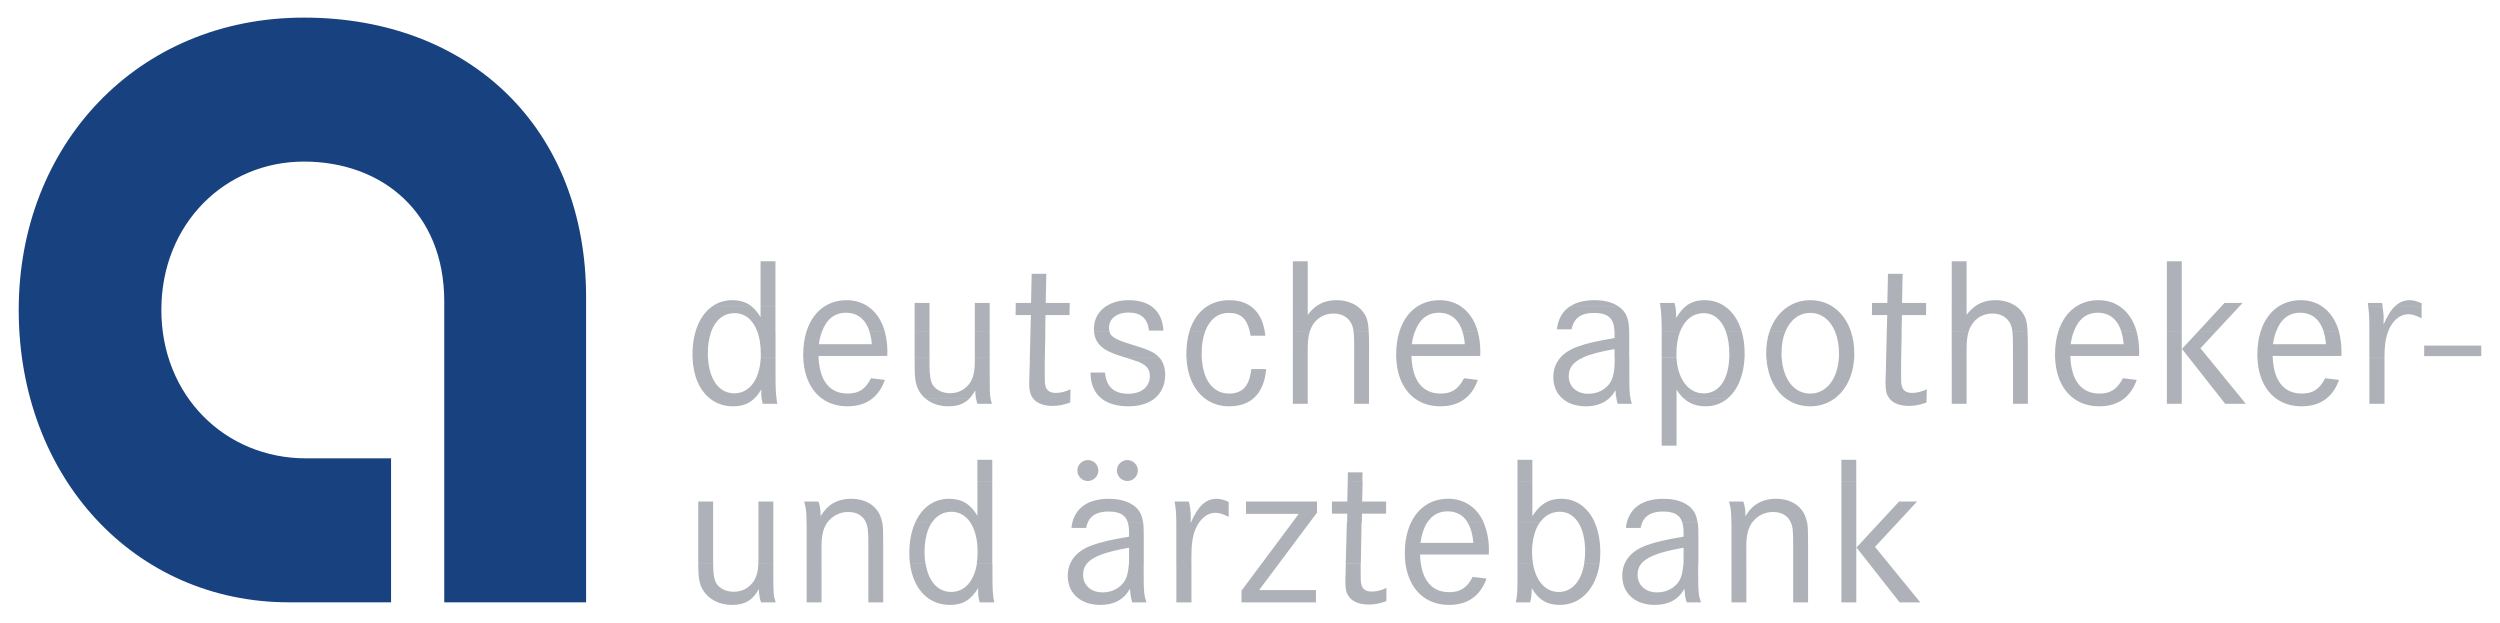
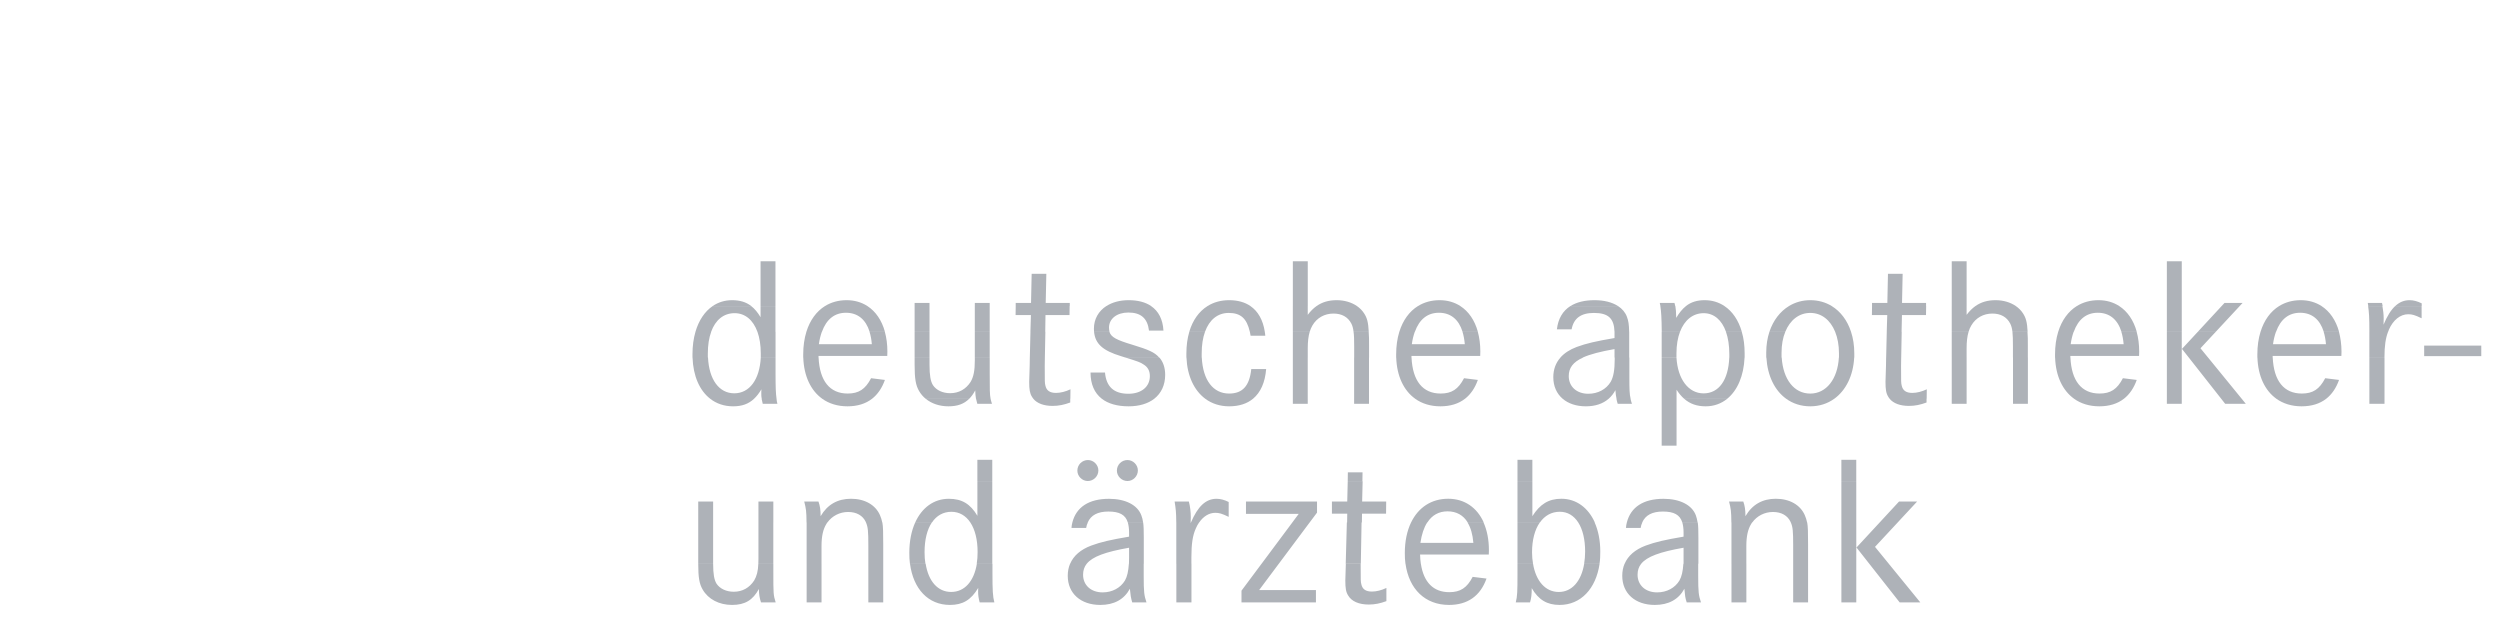
<svg xmlns="http://www.w3.org/2000/svg" version="1.1" width="1024" height="255" viewBox="-1.41 -1.41 199.95 49.836" id="svg3445">
  <defs id="defs3447" />
-   <path d="m 29.807,46.806 0,-11.525 -6.797,0 c -6.525,0 -11.591,-5.041 -11.591,-11.883 0,-6.933 5.14,-11.873 11.408,-11.873 6.267,0 11.238,4.075 11.238,11.188 l 0,24.093 11.355,0 0,-24.422 C 45.42,8.878 36.135,0 22.827,0 9.434,0 0,10.253 0,23.398 0,36.82 9.273,46.806 21.635,46.806 l 8.172,0 z" id="path3059" style="fill:#17427f;fill-opacity:1;fill-rule:nonzero;stroke:none" />
  <path d="m 192.361,23.085 0,-0.211 c -0.341,-0.17 -0.665,-0.255 -0.971,-0.255 -0.43,0 -0.806,0.15 -1.144,0.466 l 2.115,0 z m -3.128,0 c -0.01,-0.09 -0.04,-0.165 -0.05,-0.245 l -1.14,0 c 0.01,0.09 0.03,0.17 0.04,0.246 l 1.159,0 z m -4.898,0 c -0.47,-0.302 -1.03,-0.466 -1.657,-0.466 -0.652,0 -1.232,0.164 -1.723,0.467 l 3.38,0 z m -6.54,0 0.229,-0.245 -1.449,0 -0.226,0.245 1.446,0 z m -4.642,-3.582 -1.193,0 0,3.582 1.193,0 0,-3.582 z m -5.012,3.582 c -0.471,-0.302 -1.029,-0.466 -1.657,-0.466 -0.653,0 -1.232,0.164 -1.723,0.467 l 3.38,0 z m -8.277,0 c -0.439,-0.3 -1.006,-0.466 -1.616,-0.466 -0.629,0 -1.154,0.151 -1.605,0.467 l 3.221,0 z m -3.933,-3.582 -1.191,0 0,3.582 1.191,0 0,-3.582 z m -3.246,3.582 0,-0.245 -1.925,0 0.05,-2.332 -1.175,0 -0.05,2.332 -1.226,0 0,0.245 4.326,0 z m -7.558,0 c -0.495,-0.301 -1.074,-0.466 -1.712,-0.466 -0.627,0 -1.201,0.165 -1.696,0.465 l 3.408,0 z m -8.589,0 c -0.452,-0.302 -0.985,-0.466 -1.578,-0.466 -0.601,0 -1.083,0.147 -1.496,0.469 l 3.074,0 z m -3.934,0 c -0.01,-0.08 -0.04,-0.155 -0.06,-0.245 l -1.176,0 c 0.01,0.09 0.04,0.163 0.05,0.243 l 1.192,0 z m -4.588,0 c -0.466,-0.301 -1.11,-0.466 -1.867,-0.466 -0.791,0 -1.438,0.16 -1.928,0.469 l 3.795,0 z m -12.617,0 c -0.472,-0.302 -1.031,-0.466 -1.659,-0.466 -0.651,0 -1.231,0.164 -1.721,0.467 l 3.38,0 z m -8.279,0 c -0.438,-0.3 -1.005,-0.466 -1.616,-0.466 -0.629,0 -1.153,0.151 -1.605,0.467 l 3.221,0 z m -3.931,-3.582 -1.194,0 0,3.582 1.194,0 0,-3.582 z m -4.593,3.582 c -0.452,-0.306 -1.023,-0.466 -1.702,-0.466 -0.654,0 -1.233,0.162 -1.721,0.466 l 3.423,0 z m -7.95,0 c -0.456,-0.306 -1.059,-0.466 -1.799,-0.466 -0.703,0 -1.31,0.17 -1.775,0.469 l 3.574,0 z m -6.509,0 0,-0.245 -1.925,0 0.05,-2.332 -1.175,0 -0.05,2.332 -1.227,0 0,0.245 4.326,0 z m -6.409,-0.245 -1.191,0 0,0.245 1.191,0 0,-0.245 z m -4.819,0 -1.192,0 0,0.245 1.192,0 0,-0.245 z m -4.977,0.245 c -0.472,-0.302 -1.03,-0.466 -1.658,-0.466 -0.652,0 -1.232,0.164 -1.724,0.467 l 3.382,0 z m -7.354,-3.582 -1.193,0 0,3.582 1.193,0 0,-3.582 z m -1.944,3.582 c -0.416,-0.32 -0.91,-0.466 -1.531,-0.466 -0.577,0 -1.098,0.164 -1.543,0.465 l 3.074,0 z m 129.437,0 c 0.07,0.531 0.1,0.823 0.1,2.065 l 1.5,0 c 0.03,-0.05 0.04,-0.112 0.06,-0.162 0.34,-0.783 0.92,-1.243 1.55,-1.243 0.307,0 0.527,0.06 1.072,0.324 l 0,-0.981 -2.115,0 c -0.344,0.321 -0.649,0.813 -0.932,1.492 0.01,-0.221 0.01,-0.392 0.01,-0.494 0,-0.312 -0.04,-0.666 -0.1,-0.996 l -1.161,0 z m -7.117,0 c -0.695,0.431 -1.212,1.143 -1.495,2.065 l 1.242,0 c 0.36,-1.002 1.014,-1.524 1.926,-1.524 0.933,0 1.582,0.528 1.892,1.522 l 1.225,0 C 185.489,24.224 185,23.515 184.335,23.086 l -3.381,0 z m -4.606,0 -1.908,2.063 1.437,0 1.918,-2.063 -1.447,0 z m -4.388,2.063 1.193,0 0,-2.063 -1.193,0 0,2.063 z m -7.201,-2.063 c -0.694,0.431 -1.211,1.143 -1.496,2.065 l 1.245,0 c 0.359,-1.002 1.013,-1.524 1.923,-1.524 0.934,0 1.583,0.528 1.894,1.522 l 1.225,0 c -0.255,-0.924 -0.745,-1.633 -1.409,-2.062 l -3.382,0 z m -10.02,0 0,2.063 1.35,0 c 0.05,-0.188 0.127,-0.354 0.216,-0.503 0.358,-0.612 0.971,-0.954 1.687,-0.954 0.664,0 1.157,0.273 1.429,0.802 0.09,0.182 0.144,0.366 0.178,0.655 l 1.216,0 c -0.04,-0.772 -0.14,-1.118 -0.371,-1.473 -0.149,-0.231 -0.345,-0.429 -0.58,-0.589 l -3.223,0 c -0.258,0.183 -0.493,0.418 -0.711,0.709 l 0,-0.709 -1.191,0 z m -6.38,0 -0.01,0.726 1.228,0 -0.04,1.337 1.187,0 0.03,-1.337 1.926,0 0.01,-0.726 -4.325,0 z m -6.641,0 c -0.72,0.435 -1.269,1.154 -1.572,2.06 l 1.27,0 c 0.383,-0.932 1.098,-1.506 1.999,-1.506 0.899,0 1.611,0.57 1.991,1.509 l 1.272,0 c -0.298,-0.912 -0.839,-1.628 -1.551,-2.062 l -3.409,0 z m -10.305,0 c 0.07,0.464 0.1,0.935 0.113,2.065 l 1.461,0 c 0.357,-0.935 1.029,-1.49 1.894,-1.49 0.828,0 1.455,0.55 1.789,1.491 l 1.266,0 c -0.263,-0.92 -0.746,-1.632 -1.393,-2.062 l -3.075,0 c -0.288,0.229 -0.544,0.54 -0.783,0.947 -0.01,-0.498 -0.03,-0.718 -0.07,-0.948 l -1.191,0 z m -7.194,0 c -0.62,0.393 -0.99,1.021 -1.086,1.866 l 1.177,0 c 0.168,-0.885 0.748,-1.31 1.786,-1.31 1.139,0 1.608,0.418 1.649,1.507 l 1.171,0 c -0.01,-0.583 -0.06,-0.887 -0.179,-1.2 -0.13,-0.353 -0.379,-0.644 -0.721,-0.864 l -3.797,0 z m -12.203,0 c -0.696,0.431 -1.211,1.143 -1.497,2.065 l 1.245,0 c 0.359,-1.002 1.014,-1.524 1.925,-1.524 0.933,0 1.582,0.528 1.892,1.522 l 1.225,0 c -0.255,-0.924 -0.742,-1.633 -1.41,-2.062 l -3.38,0 z m -10.022,0 0,2.063 1.35,0 c 0.06,-0.188 0.129,-0.354 0.217,-0.503 0.358,-0.612 0.97,-0.954 1.687,-0.954 0.663,0 1.157,0.273 1.43,0.802 0.09,0.182 0.143,0.366 0.177,0.655 l 1.216,0 c -0.04,-0.772 -0.138,-1.118 -0.372,-1.473 -0.148,-0.231 -0.345,-0.429 -0.579,-0.589 l -3.221,0 c -0.26,0.183 -0.495,0.418 -0.711,0.709 l 0,-0.709 -1.194,0 z m -6.821,0 c -0.689,0.429 -1.194,1.136 -1.468,2.061 l 1.259,0 c 0.346,-0.955 1.011,-1.506 1.896,-1.506 0.952,0 1.445,0.429 1.692,1.508 l 1.198,0 c -0.145,-0.944 -0.54,-1.64 -1.156,-2.062 l -3.421,0 z m -8.103,0 c -0.628,0.405 -1,1.044 -1,1.816 0,0.09 0,0.168 0.01,0.248 l 1.239,0 c -0.02,-0.1 -0.04,-0.208 -0.04,-0.333 0,-0.713 0.629,-1.208 1.548,-1.208 1.005,0 1.533,0.46 1.653,1.447 l 1.157,0 c -0.05,-0.894 -0.391,-1.56 -0.995,-1.967 l -3.575,0 z m -7.26,0 -0.01,0.726 1.227,0 -0.04,1.337 1.186,0 0.02,-1.337 1.924,0 0.01,-0.726 -4.327,0 z m -3.275,2.063 1.192,0 0,-2.063 -1.192,0 0,2.063 z m -4.818,0 1.192,0 0,-2.063 -1.192,0 0,2.063 z M 64.55,23.085 c -0.695,0.431 -1.211,1.143 -1.497,2.065 l 1.245,0 c 0.36,-1.002 1.014,-1.524 1.924,-1.524 0.934,0 1.583,0.528 1.893,1.522 l 1.225,0 c -0.255,-0.924 -0.743,-1.633 -1.408,-2.062 l -3.382,0 z m -8.99,0 c -0.637,0.431 -1.118,1.145 -1.386,2.064 l 1.255,0 c 0.343,-0.945 0.999,-1.49 1.879,-1.49 0.844,0 1.487,0.551 1.826,1.491 l 1.443,0 0,-2.062 -1.192,0 0,0.896 C 59.158,23.6 58.913,23.305 58.633,23.089 l -3.073,0 z m 136.998,4.013 4.571,0 0,-0.843 -4.571,0 0,0.843 z m -4.388,-1.95 c 0,0.145 0,0.3 0,0.468 l 0,1.594 1.209,0 c 0,-0.922 0.09,-1.549 0.29,-2.062 l -1.5,0 z m -8.711,0 c -0.168,0.54 -0.255,1.147 -0.255,1.813 0,0.09 0,0.168 0,0.249 l 1.226,0 c 0,-0.04 0,-0.09 0,-0.13 l 5.5,0 c 0.01,-0.152 0.01,-0.289 0.01,-0.34 0,-0.581 -0.08,-1.115 -0.202,-1.592 l -1.226,0 c 0.09,0.291 0.154,0.625 0.185,0.996 l -4.24,0 c 0.05,-0.371 0.133,-0.704 0.238,-0.996 l -1.244,0 z m -5.019,0 -1.27,1.371 0.544,0.691 1.543,0 -0.606,-0.742 1.227,-1.32 -1.438,0 z m -2.48,2.062 1.193,0 0,-2.062 -1.193,0 0,2.062 z m -8.697,-2.062 c -0.167,0.54 -0.254,1.147 -0.254,1.813 0,0.09 0,0.168 0,0.249 l 1.226,0 c 0,-0.04 0,-0.09 0,-0.13 l 5.5,0 c 0.01,-0.152 0.01,-0.289 0.01,-0.34 0,-0.581 -0.07,-1.115 -0.203,-1.592 l -1.225,0 c 0.09,0.291 0.153,0.625 0.184,0.996 l -4.24,0 c 0.05,-0.371 0.134,-0.704 0.239,-0.996 l -1.245,0 z m -3.664,0 c 0.03,0.275 0.04,0.645 0.04,1.201 l 0,0.861 1.193,0 0,-0.93 c 0,-0.46 0,-0.827 -0.03,-1.13 l -1.216,0 z m -4.86,0 0,2.062 1.191,0 0,-0.742 c 0,-0.533 0.05,-0.965 0.158,-1.318 l -1.349,0 z m -5.2,0 -0.05,2.062 1.205,0 0.04,-2.062 -1.186,0 z m -4.133,0 c 0.198,0.488 0.307,1.072 0.307,1.728 0,0.113 0,0.227 0,0.337 l 1.226,0 c 0,-0.113 0,-0.22 0,-0.334 0,-0.629 -0.09,-1.21 -0.261,-1.729 l -1.272,0 z m -5.26,0 c -0.166,0.5 -0.256,1.06 -0.256,1.66 0,0.137 0,0.272 0,0.405 l 1.226,0 c 0,-0.125 0,-0.254 0,-0.385 0,-0.633 0.1,-1.202 0.3,-1.678 l -1.27,0 z m -3.481,0 c 0.175,0.495 0.27,1.095 0.27,1.78 0,0.1 0,0.191 0,0.285 l 1.226,0 c 0,-0.1 0,-0.209 0,-0.317 0,-0.64 -0.07,-1.227 -0.231,-1.748 l -1.265,0 z m -5.145,0 0,0.09 0,1.968 1.184,0 c 0,-0.112 0,-0.218 0,-0.333 0,-0.662 0.1,-1.247 0.285,-1.729 l -1.46,0 z m -3.775,0 c 10e-4,0.05 0,0.1 0,0.162 l 0,0.34 c -1.497,0.256 -2.247,0.426 -3.031,0.715 -0.551,0.208 -0.986,0.491 -1.298,0.843 l 1.797,0 c 0.58,-0.262 1.403,-0.477 2.532,-0.674 l 0,0.674 1.175,0 0,-1.458 c 0,-0.232 0,-0.432 0,-0.606 l -1.171,0 z m -17.226,0 c -0.166,0.54 -0.254,1.147 -0.254,1.813 0,0.09 0,0.168 0,0.249 l 1.226,0 c 0,-0.04 0,-0.09 0,-0.13 l 5.502,0 c 0.01,-0.152 0.01,-0.289 0.01,-0.34 0,-0.581 -0.07,-1.115 -0.202,-1.592 l -1.225,0 c 0.09,0.291 0.152,0.625 0.185,0.996 l -4.242,0 c 0.05,-0.371 0.134,-0.704 0.239,-0.996 l -1.245,0 z m -3.664,0 c 0.04,0.275 0.05,0.645 0.05,1.201 l 0,0.861 1.191,0 0,-0.93 c 0,-0.46 0,-0.827 -0.03,-1.13 l -1.215,0 z m -4.86,0 0,2.062 1.193,0 0,-0.742 c 0,-0.533 0.05,-0.965 0.156,-1.318 l -1.349,0 z m -3.442,0 c 0.02,0.1 0.04,0.205 0.06,0.315 l 1.175,0 c 0,-0.113 -0.03,-0.212 -0.04,-0.313 l -1.198,0 z m -4.846,0 c -0.154,0.516 -0.235,1.102 -0.235,1.746 0,0.112 0,0.211 0,0.315 l 1.226,0 c 0,-0.113 0,-0.219 0,-0.334 0,-0.665 0.09,-1.247 0.266,-1.727 l -1.257,0 z m -7.625,0 c 0.09,0.967 0.703,1.51 2.151,1.95 0.129,0.04 0.245,0.07 0.354,0.112 l 2.718,0 c 0,0 -0.01,-0.01 -0.03,-0.02 -0.34,-0.391 -0.833,-0.612 -2.128,-1.004 -1.245,-0.373 -1.704,-0.601 -1.832,-1.03 l -1.24,0 z m -5.092,0 -0.05,2.062 1.204,0 0.04,-2.062 -1.186,0 z m -4.455,2.062 1.192,0 0,-2.062 -1.192,0 0,2.062 z m -4.818,0 1.192,0 0,-2.062 -1.192,0 0,2.062 z m -8.663,-2.062 c -0.166,0.54 -0.255,1.147 -0.255,1.813 0,0.09 0,0.168 0,0.249 l 1.226,0 c 0,-0.04 0,-0.09 0,-0.13 l 5.502,0 c 0.01,-0.152 0.01,-0.289 0.01,-0.34 0,-0.581 -0.07,-1.115 -0.203,-1.592 l -1.225,0 c 0.09,0.291 0.154,0.625 0.184,0.996 l -4.24,0 c 0.05,-0.371 0.134,-0.704 0.239,-0.996 l -1.244,0 z m -3.919,0 c 0.173,0.482 0.267,1.066 0.267,1.728 0,0.113 0,0.227 0,0.335 l 1.183,0 0,-2.062 -1.441,0 z m -4.96,0 c -0.156,0.536 -0.24,1.14 -0.24,1.796 0,0.09 0,0.18 0,0.269 l 1.229,0 c 0,-0.1 0,-0.209 0,-0.317 0,-0.673 0.09,-1.261 0.269,-1.743 l -1.255,0 z m 133.996,2.062 0,3.3 1.211,0 0,-3.207 0,-0.1 -1.211,0 z m -8.962,0 c 0.05,1.493 0.602,2.643 1.515,3.298 l 3.995,0 c 0.45,-0.354 0.794,-0.857 1.024,-1.505 l -1.108,-0.137 c -0.46,0.885 -0.987,1.227 -1.872,1.227 -1.433,0 -2.246,-1.01 -2.329,-2.885 l -1.227,0 z m -5.495,0 2.596,3.3 1.64,0 -2.693,-3.3 -1.543,0 z m -1.754,3.3 1.193,0 0,-3.3 -1.193,0 0,3.3 z m -8.947,-3.3 c 0.05,1.493 0.605,2.643 1.518,3.298 l 3.993,0 c 0.451,-0.354 0.795,-0.857 1.024,-1.505 l -1.108,-0.137 c -0.459,0.885 -0.986,1.227 -1.872,1.227 -1.433,0 -2.245,-1.01 -2.329,-2.885 l -1.226,0 z m -3.37,3.3 1.192,0 0,-3.3 -1.192,0 0,3.3 z m -4.904,0 1.191,0 0,-3.3 -1.191,0 0,3.3 z m -5.253,-3.3 -0.01,0.654 c -0.04,1.039 -0.04,1.09 -0.04,1.295 0,0.612 0.05,0.919 0.222,1.191 0.04,0.06 0.06,0.113 0.113,0.159 l 2.961,0 0.01,-0.756 c -0.394,0.187 -0.801,0.29 -1.158,0.29 -0.493,0 -0.767,-0.188 -0.852,-0.597 -0.05,-0.221 -0.05,-0.221 -0.05,-1.55 l 0.01,-0.687 -1.205,0 z m -9.585,0 c 0.09,1.478 0.672,2.641 1.584,3.301 l 3.851,0 c 0.924,-0.667 1.517,-1.841 1.594,-3.3 l -1.226,0 c -0.1,1.727 -1.009,2.885 -2.29,2.885 -1.288,0 -2.174,-1.127 -2.286,-2.885 l -1.227,0 z m -8.382,0 0,3.3 1.192,0 0,-0.721 c 0.189,0.29 0.388,0.53 0.607,0.721 l 3.448,0 c 0.813,-0.66 1.324,-1.824 1.388,-3.297 l -1.224,0 c -0.07,1.791 -0.826,2.867 -2.056,2.867 -1.216,0 -2.073,-1.144 -2.17,-2.865 l -1.185,0 z m -8.1,0 c -0.38,0.426 -0.575,0.956 -0.575,1.574 0,0.724 0.272,1.319 0.75,1.726 l 3.681,0 c 0.214,-0.187 0.395,-0.417 0.541,-0.687 0.02,0.311 0.05,0.505 0.09,0.687 l 1.127,0 c -0.09,-0.365 -0.1,-0.757 -0.1,-1.726 l 0,-1.574 -1.173,0 0,0.126 c 0,0.869 -0.1,1.43 -0.324,1.823 -0.359,0.595 -1.023,0.952 -1.789,0.952 -0.936,0 -1.566,-0.578 -1.566,-1.413 0,-0.648 0.326,-1.115 1.145,-1.487 l -1.796,0 z m -13.15,0 c 0.05,1.493 0.604,2.643 1.517,3.298 l 3.994,0 c 0.451,-0.354 0.795,-0.857 1.024,-1.505 l -1.106,-0.137 c -0.46,0.885 -0.989,1.227 -1.874,1.227 -1.431,0 -2.245,-1.01 -2.329,-2.885 l -1.226,0 z m -3.369,3.3 1.191,0 0,-3.3 -1.191,0 0,3.3 z m -4.906,0 1.192,0 0,-3.3 -1.192,0 0,3.3 z m -8.515,-3.3 c 0.06,1.479 0.618,2.639 1.504,3.299 l 3.825,0 c 0.605,-0.504 0.964,-1.304 1.049,-2.374 l -1.192,0 c -0.136,1.345 -0.697,1.959 -1.771,1.959 -1.285,0 -2.1,-1.075 -2.189,-2.884 l -1.226,0 z m -4.892,0 c 1.042,0.324 1.205,0.383 1.452,0.553 0.34,0.203 0.51,0.51 0.51,0.935 0,0.852 -0.681,1.413 -1.72,1.413 -1.157,0 -1.771,-0.561 -1.872,-1.702 l -1.158,0 c 0,0.93 0.311,1.64 0.901,2.099 l 4.203,0 c 0.56,-0.44 0.872,-1.097 0.872,-1.914 0,-0.565 -0.161,-1.049 -0.47,-1.388 l -2.718,0 z m -7.648,0 -0.01,0.654 c -0.04,1.039 -0.04,1.09 -0.04,1.295 0,0.612 0.05,0.919 0.221,1.191 0.04,0.06 0.07,0.113 0.113,0.159 l 2.961,0 0.01,-0.756 c -0.392,0.187 -0.8,0.29 -1.157,0.29 -0.494,0 -0.768,-0.188 -0.853,-0.597 -0.05,-0.221 -0.05,-0.221 -0.05,-1.55 l 0.01,-0.687 -1.202,0 z m -9.222,0 0,0.569 c 0,1.141 0.09,1.651 0.357,2.111 0.138,0.239 0.318,0.448 0.53,0.623 l 3.484,0 c 0.179,-0.18 0.337,-0.403 0.482,-0.672 0.01,0.26 0.02,0.469 0.06,0.674 l 1.169,0 c -0.07,-0.356 -0.07,-0.749 -0.07,-2.05 l 0,-1.25 -1.192,0 0,0.211 c 0,0.834 -0.1,1.329 -0.34,1.738 -0.375,0.579 -0.938,0.901 -1.635,0.901 -0.597,0 -1.107,-0.237 -1.379,-0.646 -0.188,-0.306 -0.273,-0.766 -0.273,-1.635 l 0,-0.569 -1.192,0 z m -8.913,0 c 0.05,1.493 0.604,2.643 1.516,3.298 l 3.994,0 c 0.451,-0.354 0.795,-0.857 1.025,-1.505 l -1.107,-0.137 c -0.46,0.885 -0.988,1.227 -1.874,1.227 -1.431,0 -2.245,-1.01 -2.328,-2.885 l -1.226,0 z m -8.864,0 c 0.05,1.486 0.568,2.643 1.413,3.3 l 3.512,0 c 0.212,-0.197 0.404,-0.447 0.588,-0.756 -0.01,0.136 -0.01,0.205 -0.01,0.29 0,0.166 0,0.312 0.04,0.464 l 1.182,0 c -0.06,-0.4 -0.08,-0.937 -0.08,-1.983 l 0,-1.317 -1.182,0 c -0.09,1.765 -0.903,2.867 -2.121,2.867 -1.222,0 -2.019,-1.107 -2.104,-2.866 l -1.238,0 z m 134.231,3.703 1.211,0 0,-0.403 -1.211,0 0,0.403 z m -7.447,-0.403 c 0.551,0.393 1.235,0.606 2.021,0.606 0.793,0 1.455,-0.203 1.974,-0.608 l -3.995,0 z m -4.414,0 0.317,0.403 1.651,0 -0.328,-0.403 -1.64,0 z m -4.35,0.403 1.193,0 0,-0.403 -1.193,0 0,0.403 z m -7.429,-0.403 c 0.55,0.393 1.235,0.606 2.02,0.606 0.793,0 1.454,-0.203 1.973,-0.608 l -3.993,0 z m -4.888,0.403 1.192,0 0,-0.403 -1.192,0 0,0.403 z m -4.904,0 1.191,0 0,-0.403 -1.191,0 0,0.403 z m -4.973,-0.403 c 0.307,0.374 0.852,0.573 1.544,0.573 0.493,0 0.919,-0.09 1.413,-0.273 l 0,-0.3 -2.961,0 z m -8.281,0 c 0.539,0.391 1.193,0.606 1.93,0.606 0.73,0 1.381,-0.216 1.921,-0.605 l -3.851,0 z m -8.167,0 c 0.472,0.415 1.028,0.606 1.726,0.606 0.659,0 1.244,-0.215 1.724,-0.603 l -3.45,0 z m -1.798,3.3 1.191,0 0,-3.3 -1.191,0 0,3.3 z m -3.62,-3.3 c 0.02,0.128 0.05,0.249 0.1,0.403 l 1.14,0 c -0.05,-0.148 -0.09,-0.273 -0.112,-0.402 l -1.127,0 z m -4.306,0 c 0.454,0.388 1.091,0.606 1.855,0.606 0.755,0 1.367,-0.205 1.826,-0.606 l -3.681,0 z m -11.808,0 c 0.55,0.393 1.234,0.606 2.02,0.606 0.794,0 1.455,-0.203 1.974,-0.608 l -3.994,0 z m -4.886,0.403 1.191,0 0,-0.403 -1.191,0 0,0.403 z m -4.905,0 1.193,0 0,-0.403 -1.193,0 0,0.403 z M 94.983,30.51 c 0.527,0.391 1.175,0.606 1.911,0.606 0.788,0 1.43,-0.207 1.914,-0.608 l -3.825,0 z m -8.283,0 c 0.514,0.396 1.237,0.606 2.147,0.606 0.853,0 1.554,-0.216 2.056,-0.608 l -4.203,0 z m -5.482,0 c 0.306,0.374 0.852,0.573 1.544,0.573 0.493,0 0.918,-0.09 1.413,-0.273 l 0,-0.3 -2.961,0 z m -4.583,0 c 0.03,0.133 0.06,0.263 0.1,0.403 l 1.176,0 c -0.05,-0.154 -0.09,-0.275 -0.113,-0.4 l -1.169,0 z m -4.031,0 c 0.47,0.389 1.105,0.606 1.82,0.606 0.724,0 1.25,-0.19 1.664,-0.605 l -3.484,0 z m -8.284,0 c 0.552,0.393 1.234,0.606 2.022,0.606 0.792,0 1.453,-0.203 1.972,-0.608 l -3.994,0 z m -4.851,0 c 0.02,0.125 0.05,0.254 0.09,0.403 l 1.175,0 c -0.04,-0.129 -0.06,-0.257 -0.07,-0.403 l -1.182,0 z m -4.116,0 c 0.502,0.393 1.124,0.606 1.835,0.606 0.697,0 1.227,-0.182 1.677,-0.605 l -3.512,0 z m 30.241,4.906 c -0.464,0 -0.849,0.369 -0.849,0.849 0,0.449 0.385,0.831 0.833,0.831 0.464,0 0.849,-0.382 0.849,-0.847 0,-0.448 -0.385,-0.833 -0.833,-0.833 m 3.163,0 c -0.464,0 -0.848,0.369 -0.848,0.849 0,0.449 0.384,0.831 0.848,0.831 0.448,0 0.832,-0.382 0.832,-0.847 0,-0.448 -0.384,-0.833 -0.832,-0.833 m 58.339,-0.02 -1.192,0 0,1.714 1.192,0 0,-1.714 z m -25.928,0 -1.192,0 0,1.714 1.192,0 0,-1.714 z m -13.605,1.714 0.01,-0.709 -1.175,0 -0.01,0.709 1.175,0 z m -29.63,-1.714 -1.193,0 0,1.714 1.193,0 0,-1.714 z m 53.586,-1.128 1.191,0 0,-0.457 -1.191,0 0,0.457 z m 18.89,6.147 1.557,-1.676 -1.447,0 -1.551,1.676 1.441,0 z m -11.64,0 c 0.382,-0.53 0.992,-0.841 1.659,-0.841 0.681,0 1.175,0.289 1.413,0.8 0,0.01 0,0.02 0.01,0.04 l 1.31,0 c -0.04,-0.218 -0.101,-0.378 -0.185,-0.586 -0.358,-0.818 -1.21,-1.312 -2.315,-1.312 -1.074,0 -1.89,0.46 -2.436,1.397 0,-0.51 -0.05,-0.834 -0.172,-1.175 l -1.14,0 c 0.144,0.577 0.178,0.75 0.185,1.676 l 1.664,0 z m -8.809,0 c 0.26,-0.589 0.804,-0.876 1.657,-0.876 0.883,0 1.363,0.254 1.554,0.877 l 1.224,0 c -0.03,-0.221 -0.08,-0.392 -0.138,-0.568 -0.308,-0.835 -1.277,-1.329 -2.591,-1.329 -1.606,0 -2.622,0.661 -2.936,1.897 l 1.23,0 z m -17.2,0 c 0.379,-0.59 0.925,-0.892 1.62,-0.892 0.71,0 1.257,0.306 1.613,0.89 l 1.281,0 c -0.534,-1.195 -1.541,-1.898 -2.844,-1.898 -1.351,0 -2.394,0.704 -2.971,1.899 l 1.302,0 z m -9.421,0 0.591,-0.79 0,-0.886 -5.688,0 0,0.987 4.222,0 -0.513,0.689 1.388,0 z m -8.846,0 c 0.341,-0.494 0.801,-0.774 1.293,-0.774 0.306,0 0.527,0.06 1.072,0.324 l 0,-1.191 c -0.34,-0.171 -0.664,-0.256 -0.97,-0.256 -0.856,0 -1.496,0.595 -2.052,1.898 l 0.657,0 z m -0.679,0 c 0.01,-0.191 0.01,-0.34 0.01,-0.432 0,-0.393 -0.05,-0.852 -0.154,-1.244 l -1.14,0 c 0.09,0.589 0.125,0.812 0.132,1.676 l 1.15,0 z m -8.241,0 c 0.261,-0.589 0.804,-0.876 1.656,-0.876 0.884,0 1.365,0.254 1.555,0.877 l 1.223,0 c -0.03,-0.221 -0.07,-0.392 -0.139,-0.568 -0.306,-0.835 -1.276,-1.329 -2.589,-1.329 -1.607,0 -2.623,0.661 -2.936,1.897 l 1.23,0 z m -20.839,0 c 0.384,-0.53 0.993,-0.841 1.66,-0.841 0.681,0 1.175,0.289 1.414,0.8 0,0.01 0.01,0.02 0.01,0.04 l 1.309,0 c -0.04,-0.218 -0.1,-0.378 -0.184,-0.586 -0.359,-0.818 -1.21,-1.312 -2.316,-1.312 -1.073,0 -1.89,0.46 -2.435,1.397 0,-0.51 -0.05,-0.834 -0.172,-1.175 l -1.14,0 c 0.144,0.577 0.177,0.75 0.185,1.676 l 1.663,0 z m -4.327,-1.676 -1.192,0 0,1.676 1.192,0 0,-1.676 z m -4.819,0 -1.193,0 0,1.676 1.193,0 0,-1.676 z m 90.316,1.676 1.192,0 0,-3.3 -1.192,0 0,3.3 z m -25.928,-3.3 0,3.3 1.794,0 c 0.386,-0.549 0.932,-0.859 1.595,-0.859 0.618,0 1.123,0.308 1.475,0.857 l 1.328,0 c -0.529,-1.18 -1.485,-1.898 -2.683,-1.898 -1.006,0 -1.704,0.426 -2.317,1.396 l 0,-2.798 -1.192,0 z m -13.588,0 -0.04,1.624 -1.226,0 0,0.971 1.226,0 -0.01,0.705 1.183,0 0.01,-0.705 1.925,0 0.01,-0.971 -1.925,0 0.04,-1.624 -1.176,0 z m -29.646,0 0,2.765 c -0.563,-0.954 -1.244,-1.362 -2.283,-1.362 -1.206,0 -2.162,0.715 -2.697,1.9 l 1.34,0 c 0.37,-0.553 0.904,-0.859 1.562,-0.859 0.631,0 1.15,0.309 1.514,0.856 l 1.755,0 0,-3.3 -1.191,0 z m 72.226,3.3 -1.854,2.003 1.02,1.297 1.563,0 -1.101,-1.349 1.814,-1.951 -1.442,0 z m -3.063,3.3 1.192,0 0,-3.3 -1.192,0 0,3.3 z m -4.047,-3.3 c 0.157,0.371 0.187,0.68 0.187,1.833 l 0,1.467 1.193,0 0,-1.536 c 0,-0.969 -0.01,-1.433 -0.07,-1.765 l -1.308,0 z m -4.753,0 c 0,0.278 0,0.623 0,1.065 l 0,2.235 1.191,0 0,-1.417 c 0,-0.783 0.125,-1.344 0.391,-1.772 0.02,-0.04 0.05,-0.08 0.07,-0.112 l -1.663,0 z m -3.934,0 c 0.06,0.219 0.1,0.481 0.1,0.794 l 0,0.34 c -1.499,0.255 -2.247,0.426 -3.031,0.715 -0.843,0.316 -1.413,0.81 -1.685,1.452 l 1.329,0 c 0.457,-0.568 1.497,-0.95 3.387,-1.28 l 0,0.8 c 0,0.173 0,0.333 0,0.482 l 1.187,0 0,-2.064 c 0,-0.574 -0.01,-0.946 -0.05,-1.238 l -1.223,0 z m -4.441,0 c -0.04,0.139 -0.06,0.284 -0.07,0.436 l 1.175,0 c 0.02,-0.16 0.07,-0.303 0.132,-0.433 l -1.23,0 z m -3.889,0 c 0.353,0.553 0.55,1.35 0.55,2.326 0,0.347 -0.03,0.672 -0.08,0.972 l 1.233,0 c 0.05,-0.308 0.06,-0.634 0.06,-0.974 0,-0.888 -0.161,-1.676 -0.45,-2.325 l -1.327,0 z m -4.865,0 0,3.3 1.245,0 c -0.05,-0.284 -0.08,-0.586 -0.08,-0.906 0,-1.003 0.224,-1.825 0.62,-2.391 l -1.795,0 z m -8.519,0 c -0.323,0.674 -0.5,1.501 -0.5,2.445 0,0.299 0.01,0.585 0.05,0.856 l 1.232,0 c -0.04,-0.228 -0.05,-0.473 -0.06,-0.736 l 5.5,0 c 0.01,-0.152 0.01,-0.289 0.01,-0.34 0,-0.854 -0.151,-1.604 -0.428,-2.222 l -1.281,0 c 0.252,0.407 0.409,0.953 0.465,1.627 l -4.24,0 c 0.1,-0.675 0.28,-1.221 0.544,-1.629 l -1.303,0 z m -5.14,0 -0.09,3.3 1.208,0 0.06,-3.3 -1.182,0 z m -4.365,0 -2.459,3.3 1.379,0 2.465,-3.3 -1.385,0 z m -9.288,0 c 0,0.285 0,0.64 0,1.1 l 0,2.2 1.209,0 0,-0.514 c 0,-1.073 0.1,-1.755 0.357,-2.316 0.07,-0.172 0.163,-0.33 0.259,-0.47 l -0.659,0 c -0.01,0.02 -0.01,0.04 -0.02,0.06 0,-0.02 0,-0.04 0,-0.06 l -1.141,0 z m -3.88,0 c 0.06,0.219 0.1,0.481 0.1,0.794 l 0,0.34 c -1.499,0.255 -2.247,0.426 -3.031,0.715 -0.843,0.316 -1.413,0.81 -1.685,1.452 l 1.329,0 c 0.457,-0.568 1.496,-0.95 3.387,-1.28 l 0,0.8 c 0,0.173 0,0.333 -0.01,0.482 l 1.188,0 0,-2.064 c 0,-0.574 -0.01,-0.946 -0.05,-1.238 l -1.223,0 z m -4.44,0 c -0.04,0.139 -0.06,0.284 -0.07,0.436 l 1.175,0 c 0.02,-0.16 0.07,-0.303 0.133,-0.433 l -1.229,0 z m -8.166,0 c 0.371,0.559 0.58,1.37 0.58,2.36 0,0.335 -0.02,0.649 -0.07,0.939 l 1.246,0 0,-3.3 -1.755,0 z m -4.416,0 c -0.303,0.675 -0.47,1.498 -0.47,2.428 0,0.305 0.01,0.597 0.05,0.875 l 1.24,0 c -0.05,-0.287 -0.07,-0.595 -0.07,-0.923 0,-1.005 0.207,-1.819 0.583,-2.379 l -1.34,0 z m -3.938,0 c 0.156,0.371 0.188,0.68 0.188,1.833 l 0,1.467 1.192,0 0,-1.536 c 0,-0.969 -0.01,-1.433 -0.07,-1.765 l -1.309,0 z m -4.752,0 c 0,0.278 0,0.623 0,1.065 l 0,2.235 1.192,0 0,-1.417 c 0,-0.783 0.125,-1.344 0.392,-1.772 0.02,-0.04 0.05,-0.08 0.07,-0.112 l -1.661,0 z m -3.857,0 0,2.905 c 0,0.14 0,0.27 -0.01,0.393 l 1.2,0 0,-3.3 -1.191,0 z m -4.82,0 0,3.263 c 0,0.01 0,0.02 0,0.04 l 1.192,0 0,-0.04 0,-3.263 -1.193,0 z m 93.739,3.3 2.436,3.096 1.652,0 -2.527,-3.096 -1.561,0 z m -2.229,3.096 1.192,0 0,-3.096 -1.192,0 0,3.096 z m -3.86,0 1.193,0 0,-3.096 -1.193,0 0,3.096 z m -4.938,0 1.191,0 0,-3.096 -1.191,0 0,3.096 z m -8.557,-3.096 c -0.125,0.293 -0.187,0.616 -0.187,0.968 0,1.412 1.038,2.332 2.606,2.332 1.106,0 1.907,-0.442 2.367,-1.294 0.05,0.528 0.06,0.715 0.187,1.09 l 1.142,0 c -0.188,-0.562 -0.223,-0.817 -0.223,-2.128 l 0,-0.968 -1.186,0 c -0.04,0.604 -0.134,1.028 -0.313,1.341 -0.356,0.597 -1.021,0.954 -1.787,0.954 -0.938,0 -1.567,-0.579 -1.567,-1.412 0,-0.339 0.09,-0.628 0.29,-0.88 l -1.329,0 z m -8.574,0 0,0.814 c 0,1.396 -0.01,1.789 -0.137,2.282 l 1.141,0 c 0.1,-0.323 0.137,-0.63 0.137,-1.141 0.544,0.936 1.226,1.345 2.229,1.345 1.699,0 2.91,-1.292 3.204,-3.299 l -1.233,0 c -0.233,1.405 -0.984,2.262 -2.038,2.262 -1.063,0 -1.83,-0.873 -2.058,-2.264 l -1.245,0 z m -8.964,0 c 0.279,2.041 1.579,3.3 3.485,3.3 1.483,0 2.505,-0.715 3,-2.111 l -1.108,-0.136 c -0.459,0.885 -0.988,1.226 -1.873,1.226 -1.269,0 -2.053,-0.793 -2.274,-2.279 l -1.23,0 z m -4.777,0 0,0.05 c -0.04,1.039 -0.04,1.09 -0.04,1.294 0,0.614 0.05,0.92 0.222,1.192 0.273,0.478 0.867,0.733 1.652,0.733 0.494,0 0.919,-0.09 1.414,-0.273 l 0,-1.056 c -0.391,0.188 -0.8,0.29 -1.157,0.29 -0.495,0 -0.766,-0.187 -0.852,-0.596 -0.05,-0.221 -0.05,-0.221 -0.05,-1.55 l 0,-0.07 -1.206,0 z m -6.743,0 -1.609,2.159 0,0.937 5.96,0 0,-0.988 -4.546,0 1.575,-2.108 -1.38,0 z m -6.823,3.096 1.209,0 0,-3.096 -1.209,0 0,3.096 z m -8.506,-3.096 c -0.125,0.293 -0.188,0.616 -0.188,0.968 0,1.412 1.039,2.332 2.605,2.332 1.108,0 1.908,-0.442 2.368,-1.294 0.05,0.528 0.08,0.715 0.187,1.09 l 1.142,0 c -0.188,-0.562 -0.222,-0.817 -0.222,-2.128 l 0,-0.968 -1.187,0 c -0.04,0.604 -0.134,1.028 -0.311,1.341 -0.358,0.597 -1.023,0.954 -1.789,0.954 -0.936,0 -1.566,-0.579 -1.566,-1.412 0,-0.339 0.09,-0.628 0.291,-0.88 l -1.33,0 z m -12.816,0 c 0.263,2.024 1.46,3.3 3.197,3.3 1.021,0 1.685,-0.391 2.265,-1.362 -0.01,0.136 -0.01,0.205 -0.01,0.29 0,0.306 0.04,0.545 0.125,0.868 l 1.175,0 c -0.125,-0.477 -0.152,-0.953 -0.152,-2.383 l 0,-0.713 -1.247,0 c -0.227,1.408 -0.985,2.261 -2.057,2.261 -1.075,0 -1.821,-0.858 -2.044,-2.262 l -1.239,0 z m -3.335,3.096 1.192,0 0,-3.096 -1.192,0 0,3.096 z m -4.939,0 1.192,0 0,-3.096 -1.192,0 0,3.096 z m -8.678,-3.096 c 0,1.114 0.09,1.619 0.358,2.074 0.442,0.766 1.311,1.226 2.35,1.226 1.039,0 1.669,-0.391 2.146,-1.277 0.01,0.426 0.05,0.716 0.17,1.073 l 1.175,0 c -0.187,-0.596 -0.187,-0.698 -0.187,-2.452 l 0,-0.644 -1.202,0 c -0.02,0.603 -0.132,1.003 -0.331,1.341 -0.375,0.579 -0.936,0.903 -1.635,0.903 -0.596,0 -1.107,-0.238 -1.38,-0.646 -0.185,-0.303 -0.27,-0.754 -0.271,-1.599 l -1.193,0 z" id="path3091" style="fill:#aeb2b8;fill-opacity:1;fill-rule:evenodd;stroke:none" />
</svg>